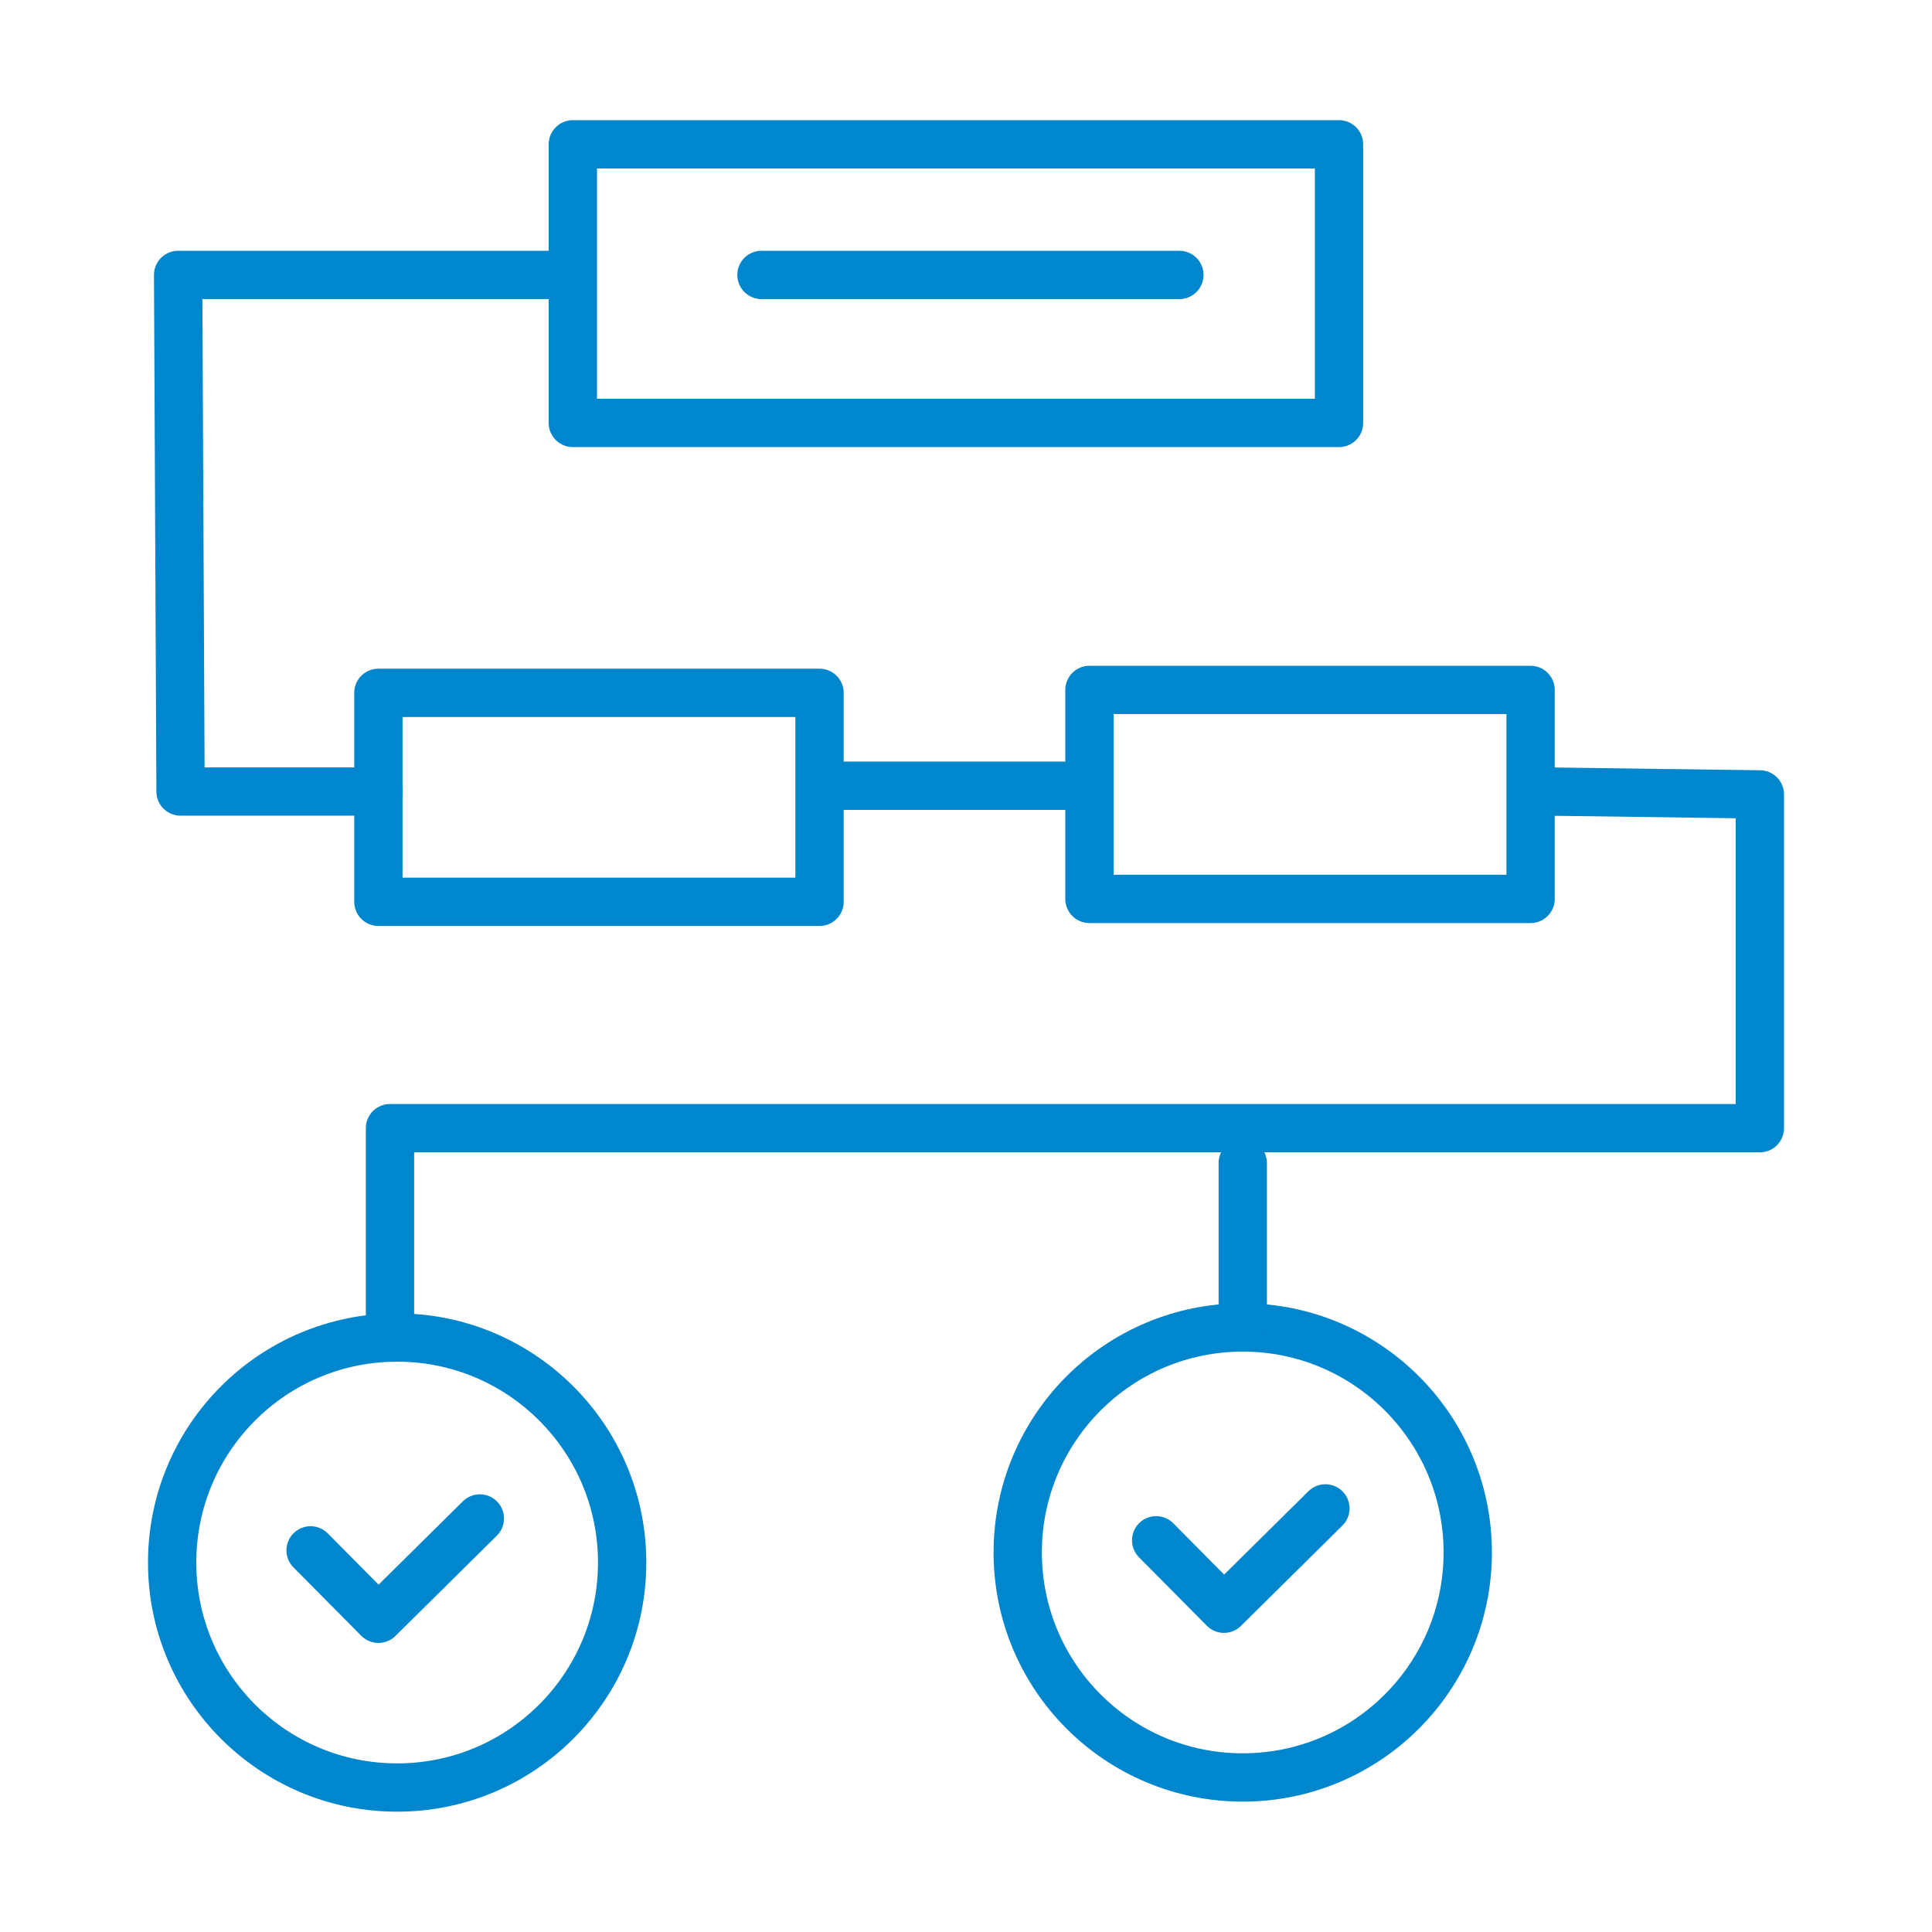
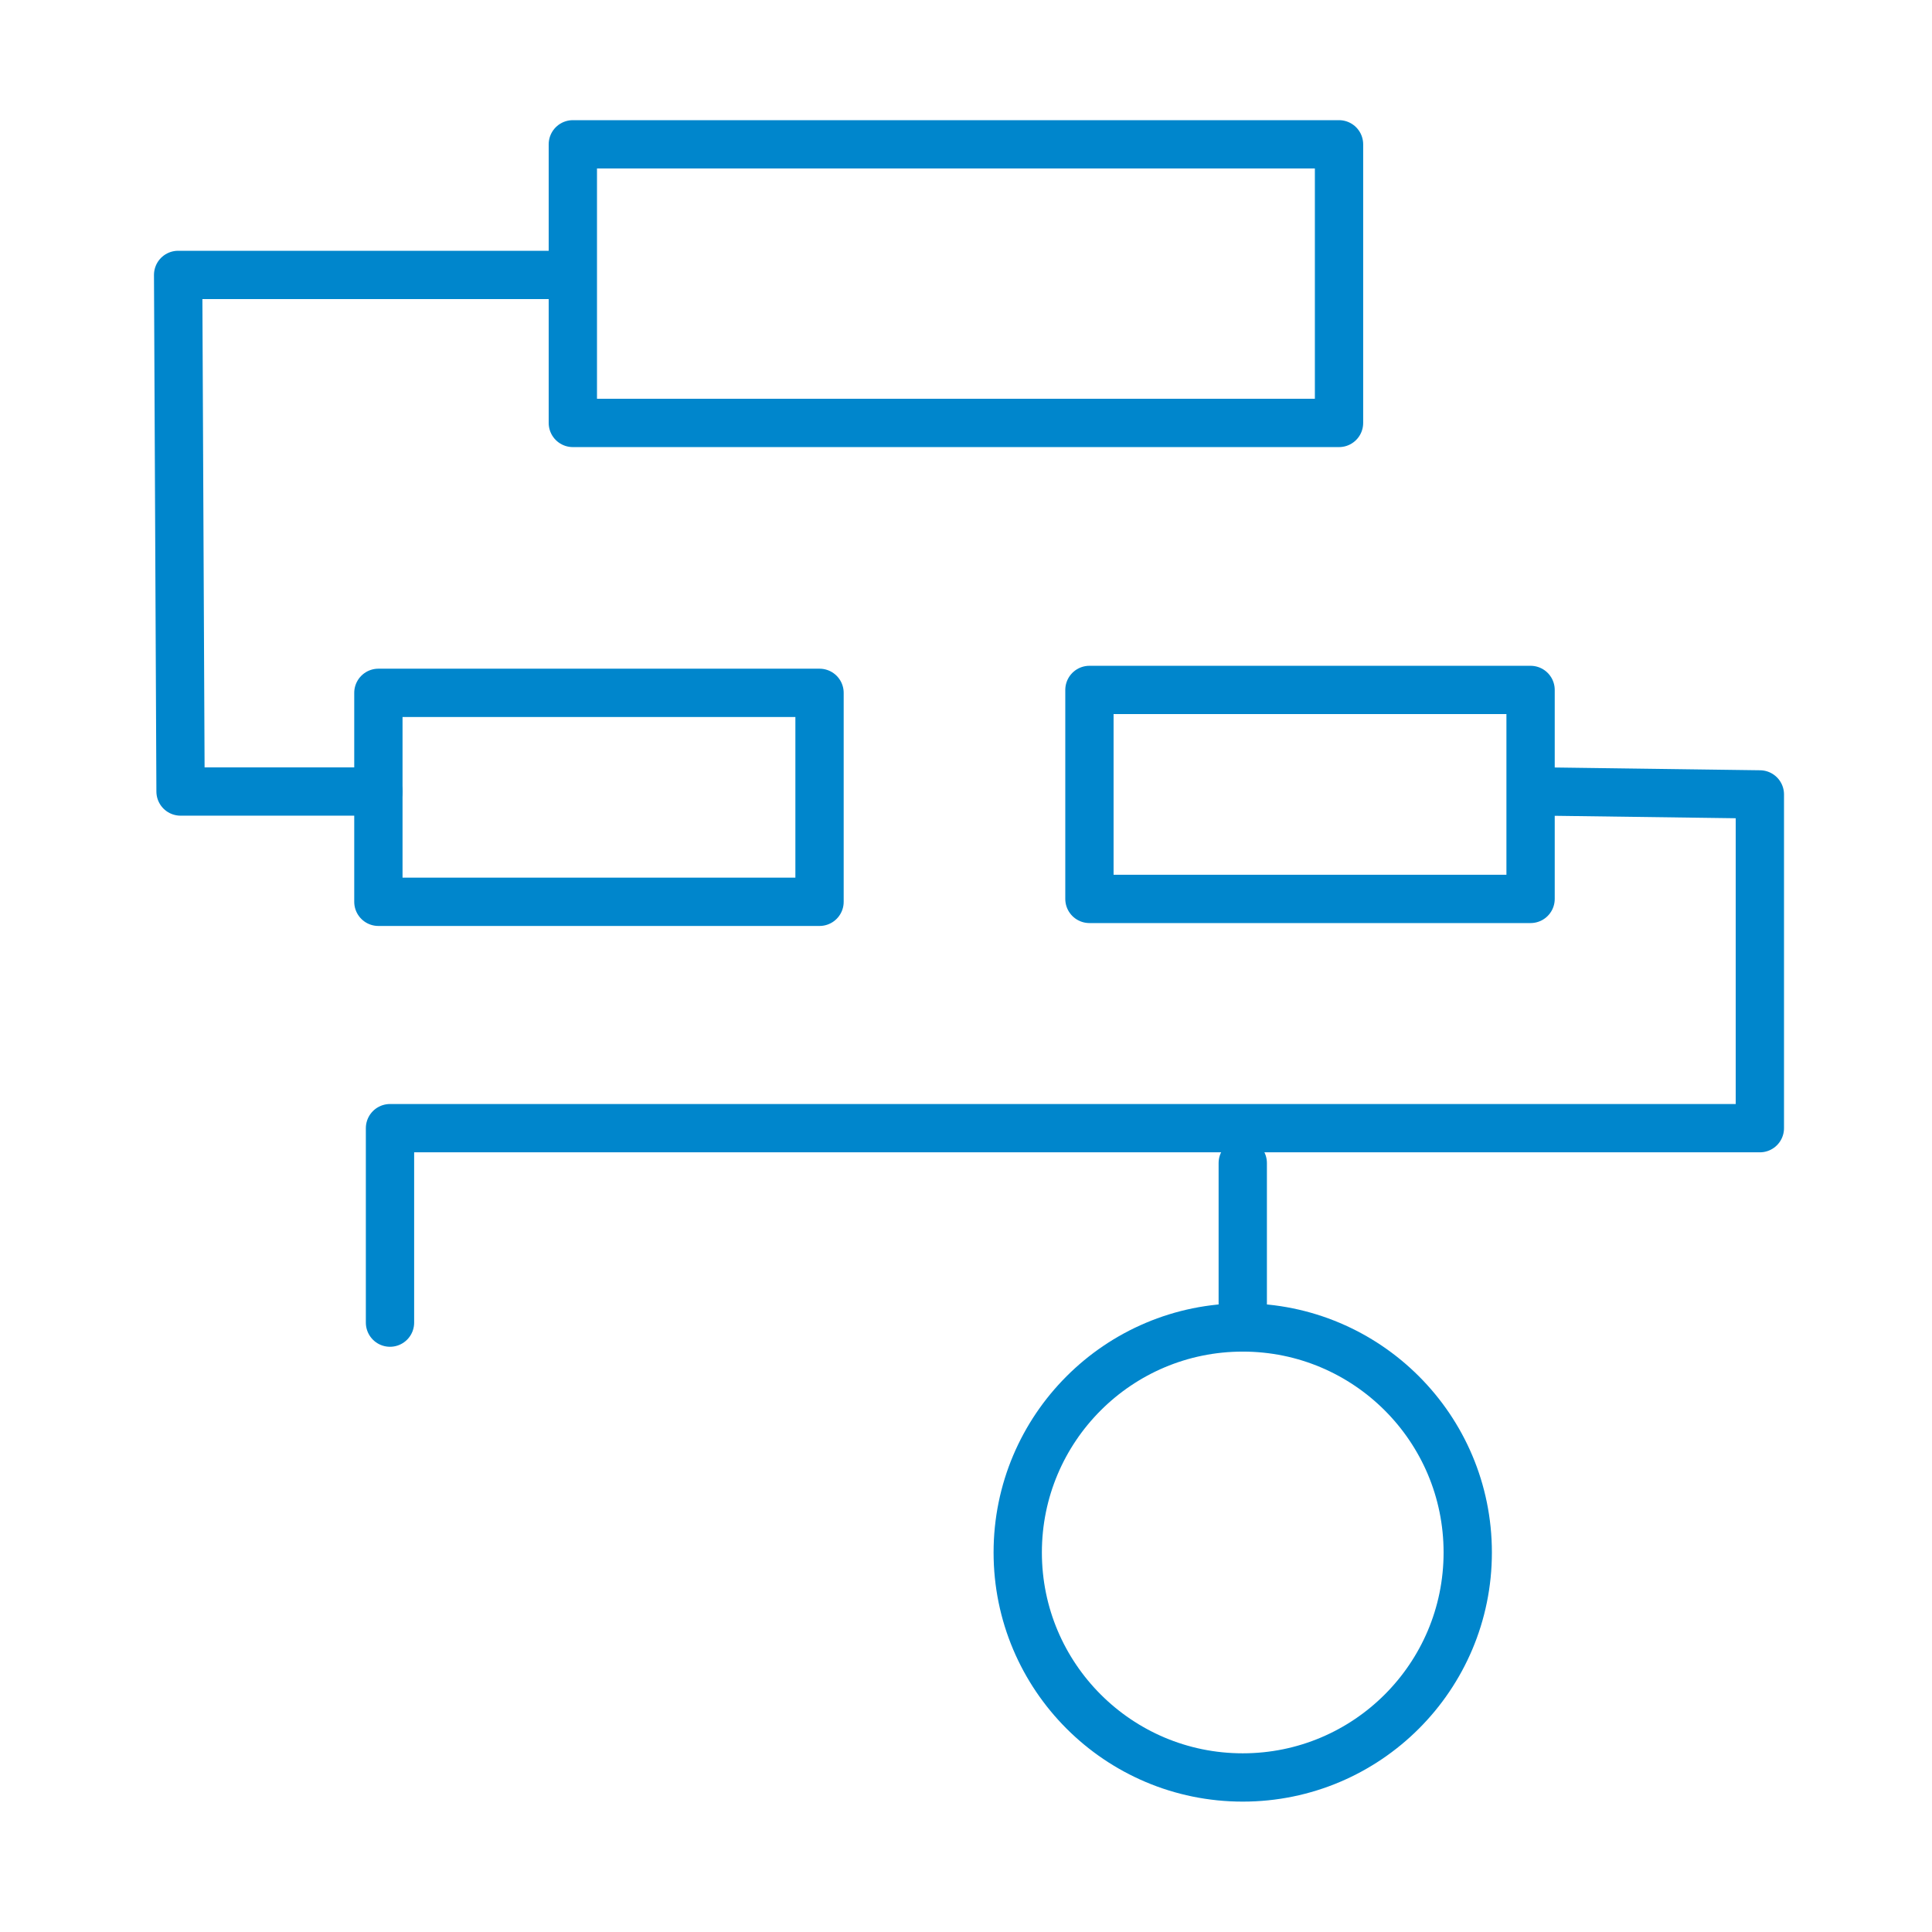
<svg xmlns="http://www.w3.org/2000/svg" width="80" height="80" viewBox="0 0 80 80">
  <g id="icon-explainable-ai" fill="none" transform="translate(-141 -40)">
    <path id="Rectangle_174" d="M0 0h80v80H0z" data-name="Rectangle 174" transform="translate(141 40)" />
    <g id="Group_362" stroke="#0086cc" stroke-linecap="round" stroke-linejoin="round" stroke-width="2" data-name="Group 362" transform="translate(-125.176 -1571.068)">
      <g id="Group_360" data-name="Group 360" transform="translate(273.304 1666.452)">
-         <circle id="Ellipse_20" cx="9.317" cy="9.317" r="9.317" data-name="Ellipse 20" />
-         <path id="Path_252" d="m293.439 1818.225 2.809 2.834 4.2-4.154" data-name="Path 252" transform="translate(-287.706 -1809.412)" />
-       </g>
+         </g>
      <path id="Path_253" d="M304.989 1733.166v-8.052h56.723v-13.82l-8.893-.12" data-name="Path 253" transform="translate(-22.664 -67.331)" />
      <g id="Group_361" data-name="Group 361" transform="translate(308.318 1666.035)">
        <circle id="Ellipse_21" cx="9.317" cy="9.317" r="9.317" data-name="Ellipse 21" />
-         <path id="Path_254" d="m416.425 1816.761 2.808 2.834 4.2-4.154" data-name="Path 254" transform="translate(-410.693 -1807.948)" />
      </g>
      <path id="Rectangle_186" d="M0 0h18.267v8.653H0z" data-name="Rectangle 186" transform="translate(311.287 1639.637)" />
      <path id="Rectangle_187" d="M0 0h18.267v8.653H0z" data-name="Rectangle 187" transform="translate(281.844 1639.757)" />
      <path id="Rectangle_188" d="M0 0h31.726v11.537H0z" data-name="Rectangle 188" transform="translate(289.896 1617.044)" />
      <path id="Line_54" d="M0 6.81V0" data-name="Line 54" transform="translate(317.636 1659.226)" />
-       <path id="Line_55" d="M0 0h9.614" data-name="Line 55" transform="translate(300.832 1643.603)" />
      <path id="Path_255" d="M290.158 1636.039h-15.983l.1 21.391h8.193" data-name="Path 255" transform="translate(-.623 -13.587)" />
-       <path id="Line_56" d="M0 0h17.305" data-name="Line 56" transform="translate(297.707 1622.452)" />
    </g>
  </g>
</svg>